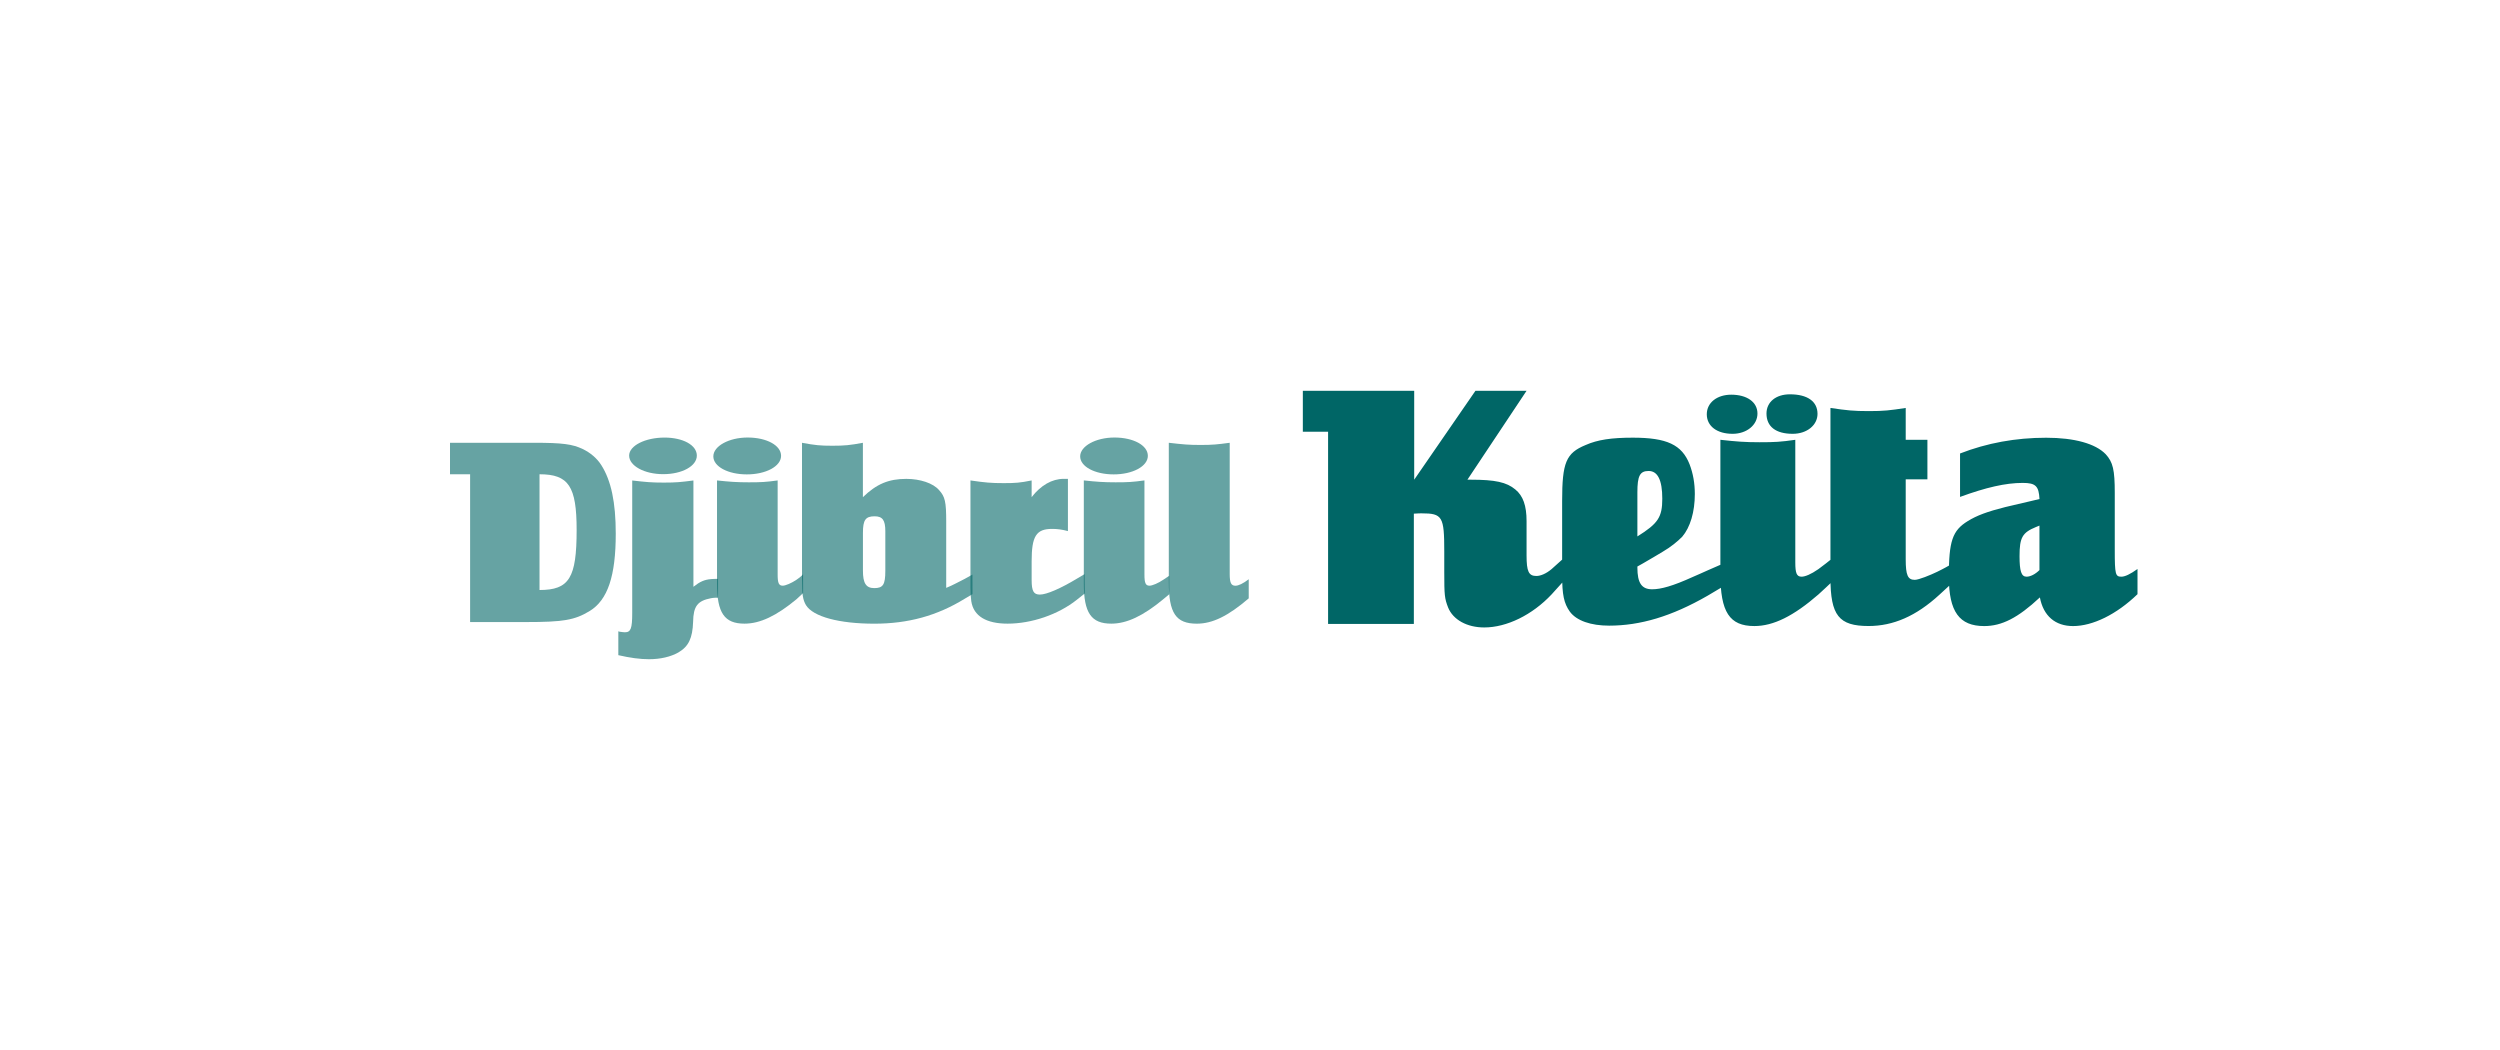
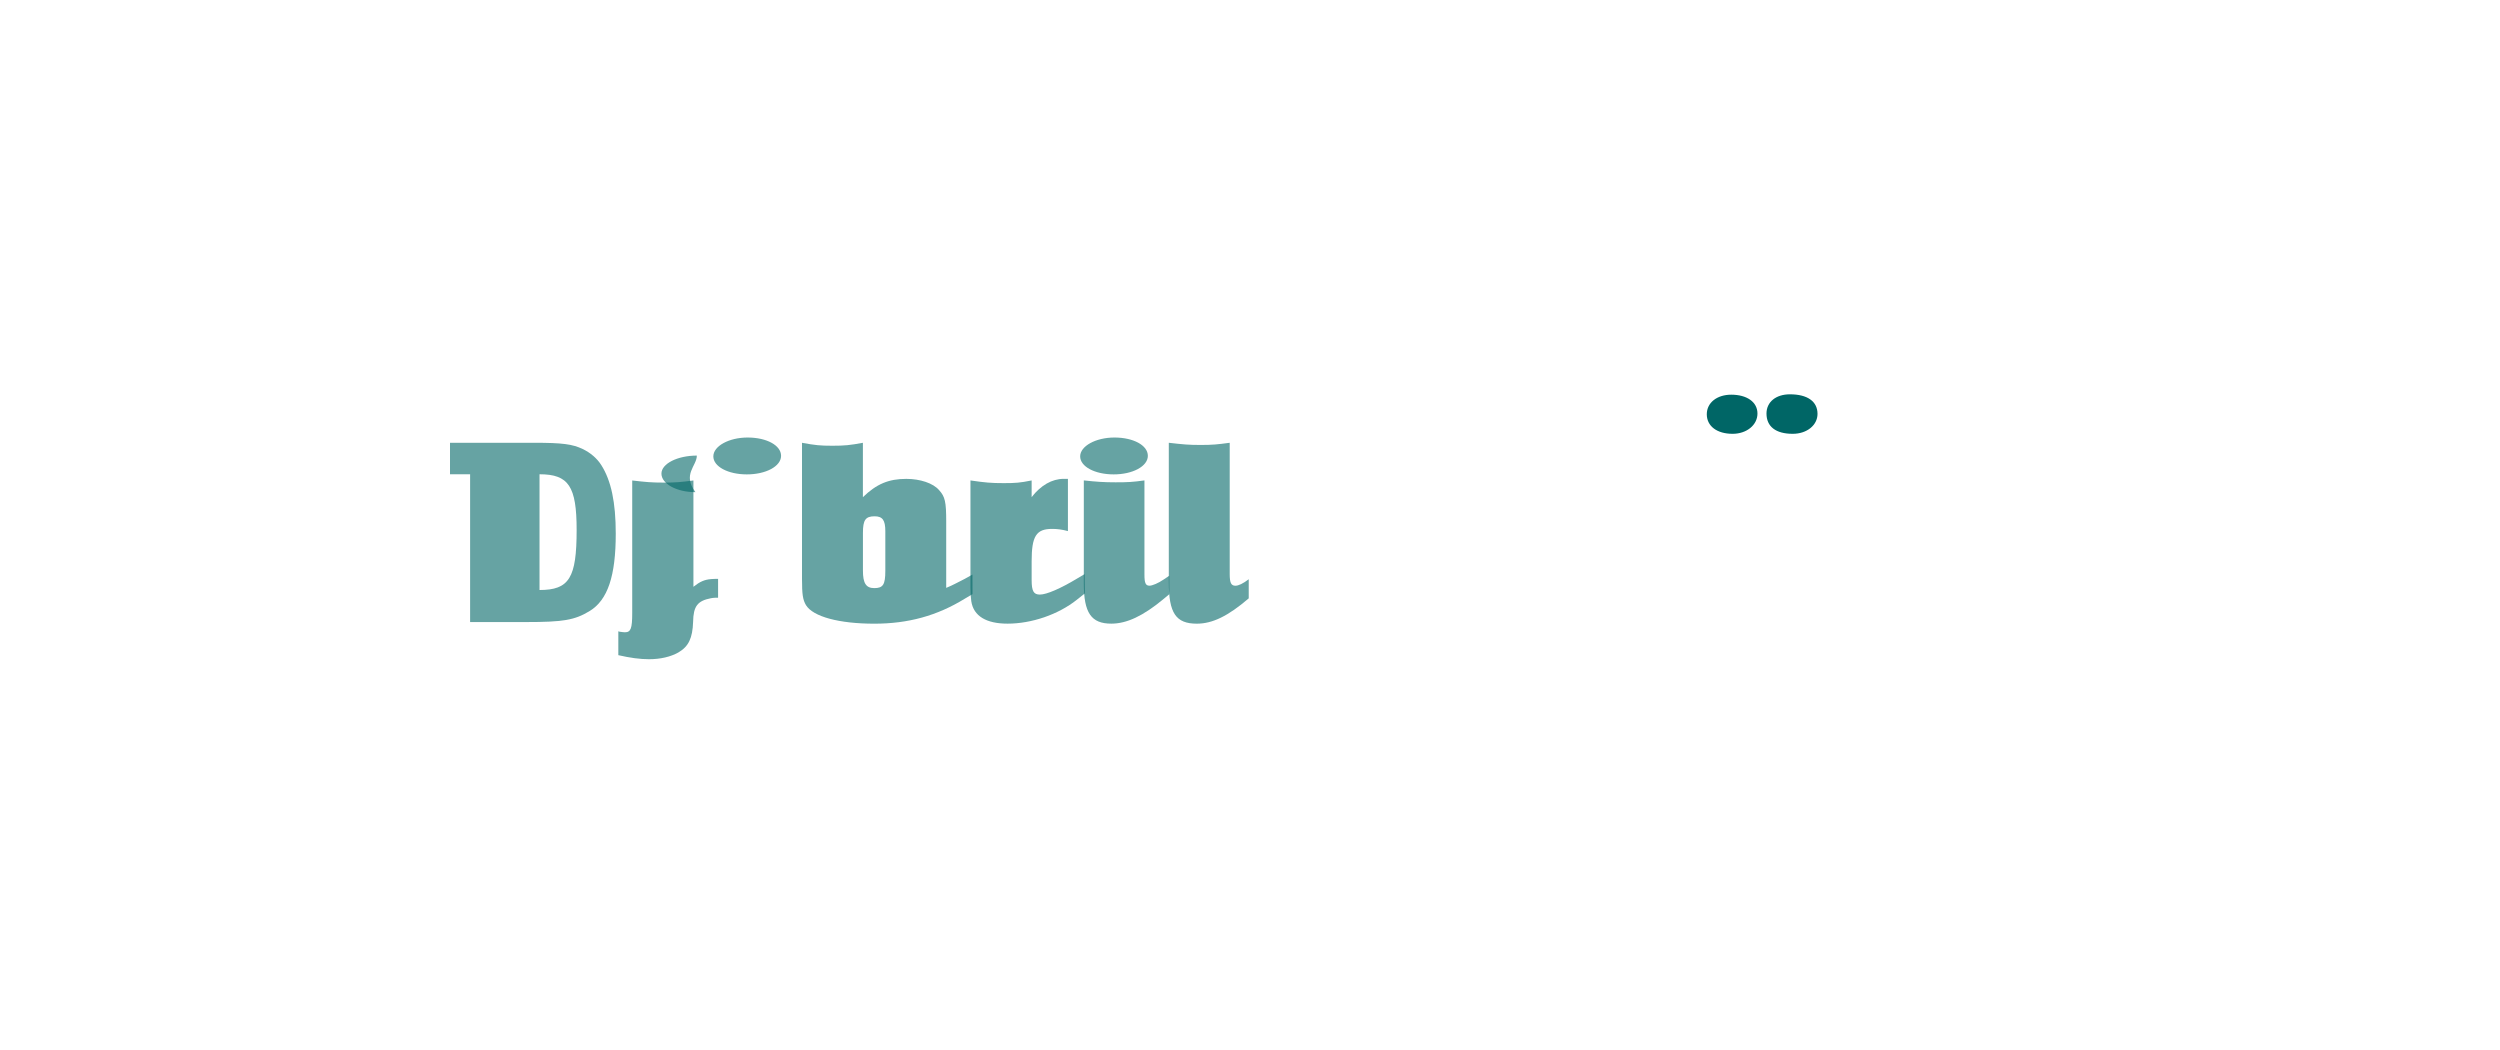
<svg xmlns="http://www.w3.org/2000/svg" version="1.1" id="Ebene_1" x="0px" y="0px" width="200px" height="84px" viewBox="0 0 200 84" enable-background="new 0 0 200 84" xml:space="preserve">
  <g id="Background">
</g>
  <g id="Guides" display="none">
</g>
  <g>
    <path opacity="0.6" fill="#006666" enable-background="new    " d="M99.898,47.869V46.34c-0.453,0.346-0.816,0.518-1.066,0.518   c-0.341,0-0.455-0.236-0.455-0.926v-10.51c-0.974,0.131-1.359,0.174-2.333,0.174c-0.952,0-1.407-0.043-2.54-0.174v11.156   c0,2.475,0.567,3.316,2.244,3.316C96.995,49.893,98.242,49.289,99.898,47.869" />
    <path opacity="0.6" fill="#006666" enable-background="new    " d="M93.547,47.535l-0.005-1.475   c-0.009,0.008-0.164,0.107-0.473,0.316c-0.398,0.273-0.884,0.479-1.104,0.479c-0.319,0-0.409-0.215-0.409-0.883v-7.539   c-0.951,0.131-1.315,0.152-2.312,0.152c-0.975,0-1.519-0.043-2.539-0.152v8.248c0,2.348,0.591,3.211,2.199,3.211   c1.237,0,2.543-0.615,4.158-1.953C93.072,47.932,93.536,47.545,93.547,47.535" />
    <path opacity="0.6" fill="#006666" enable-background="new    " d="M86.787,47.473l-0.018-1.547   c-0.007,0.004-0.602,0.357-0.61,0.363c-1.307,0.789-2.431,1.277-2.969,1.277c-0.499,0-0.658-0.279-0.658-1.162v-1.508   c0-2,0.363-2.584,1.633-2.584c0.407,0,0.77,0.043,1.269,0.174v-4.178h-0.339c-0.93,0-1.836,0.518-2.563,1.463v-1.336   c-0.952,0.193-1.314,0.215-2.242,0.215c-0.997,0-1.474-0.043-2.653-0.215v8.551c0,0.451,0.021,0.816,0.067,1.117   c0.183,1.186,1.202,1.789,2.903,1.789c1.913,0,4.051-0.723,5.544-1.914C86.586,47.633,86.787,47.473,86.787,47.473" />
    <path opacity="0.6" fill="#006666" enable-background="new    " d="M70.826,45.672c0,1.102-0.182,1.377-0.884,1.377   c-0.658,0-0.907-0.387-0.907-1.396v-3.035c0-1.012,0.205-1.314,0.929-1.314c0.635,0,0.862,0.303,0.862,1.188V45.672L70.826,45.672z    M77.796,45.965c0,0-0.391,0.225-0.625,0.348c-0.23,0.119-0.507,0.268-0.709,0.363c-0.2,0.1-0.492,0.246-0.765,0.354v-5.318   c0-1.551-0.091-1.982-0.567-2.498c-0.474-0.561-1.519-0.904-2.629-0.904c-1.405,0-2.38,0.408-3.469,1.463v-4.35   c-1.042,0.195-1.473,0.236-2.447,0.236c-0.952,0-1.381-0.041-2.425-0.236v10.875c0,1.271,0.067,1.682,0.317,2.111   c0.565,0.924,2.652,1.486,5.462,1.486c2.711,0,5.013-0.629,7.232-1.992c0.282-0.172,0.63-0.373,0.63-0.373L77.796,45.965z" />
-     <path opacity="0.6" fill="#006666" enable-background="new    " d="M64.252,47.443l-0.006-1.5   c-0.015,0.008-0.146,0.184-0.531,0.441c-0.386,0.262-0.874,0.471-1.094,0.471c-0.317,0-0.409-0.213-0.409-0.885v-7.535   c-0.951,0.131-1.313,0.15-2.312,0.15c-0.975,0-1.519-0.043-2.539-0.15v8.246c0,2.35,0.588,3.211,2.2,3.211   c1.238,0,2.544-0.615,4.161-1.955C63.867,47.809,64.252,47.443,64.252,47.443" />
    <path opacity="0.6" fill="#006666" enable-background="new    " d="M57.447,47.797v-1.49c-0.021,0.002-0.313-0.004-0.555,0.02   c-0.548,0.049-0.89,0.199-1.418,0.617v-8.506c-0.999,0.129-1.382,0.17-2.359,0.17c-0.996,0-1.427-0.041-2.537-0.17v10.596   c0,1.248-0.114,1.549-0.59,1.549c-0.092,0-0.204-0.02-0.386-0.041c-0.046-0.023-0.091,0-0.136-0.047v1.918   c0.928,0.215,1.744,0.324,2.447,0.324c0.929,0,1.746-0.195,2.357-0.541c0.816-0.475,1.134-1.141,1.179-2.453   c0.023-1.244,0.351-1.678,1.427-1.885c0.249-0.047,0.44-0.041,0.565-0.041" />
    <path opacity="0.6" fill="#006666" enable-background="new    " d="M43.162,47.201v-9.26c2.335,0,2.969,0.971,2.969,4.457   C46.131,46.232,45.544,47.201,43.162,47.201 M48.104,37.209c-0.34-0.537-0.861-0.988-1.496-1.291   c-0.817-0.387-1.61-0.496-3.875-0.496H36v2.521h1.609v11.822h4.464c2.97,0,3.899-0.15,5.1-0.883   c1.452-0.883,2.087-2.82,2.087-6.182C49.261,40.203,48.898,38.457,48.104,37.209" />
    <path opacity="0.6" fill="#006666" enable-background="new    " d="M91.828,36.467c0-0.84-1.153-1.465-2.672-1.465   c-1.498,0-2.743,0.689-2.743,1.508s1.178,1.441,2.676,1.441C90.604,37.955,91.828,37.309,91.828,36.467" />
    <path opacity="0.6" fill="#006666" enable-background="new    " d="M62.486,36.467c0-0.84-1.156-1.465-2.676-1.465   c-1.496,0-2.743,0.689-2.743,1.508s1.179,1.441,2.676,1.441C61.26,37.955,62.486,37.309,62.486,36.467" />
-     <path opacity="0.6" fill="#006666" enable-background="new    " d="M55.747,36.447c0-0.84-1.111-1.441-2.584-1.441   c-1.541,0-2.832,0.645-2.832,1.441c0,0.82,1.223,1.486,2.72,1.486C54.569,37.934,55.747,37.287,55.747,36.447" />
-     <path fill="#006666" d="M125.034,46.549v-1.836c-0.135,0.125-0.654,0.596-0.909,0.816c-0.449,0.377-0.892,0.549-1.216,0.549   c-0.616,0-0.784-0.363-0.784-1.65v-1.852v-0.895c0-1.232-0.282-2.018-0.896-2.521c-0.701-0.588-1.623-0.785-3.556-0.785h-0.28   l4.731-7.111h-4.089l-4.899,7.111v-7.111h-8.909v3.275h2.02v15.373h6.861v-8.82c0.392-0.025,0.502-0.025,0.615-0.025   c1.678,0,1.818,0.254,1.818,3.055v0.361v1.291c0,1.848,0.027,2.1,0.308,2.826c0.394,0.979,1.513,1.596,2.886,1.596   c1.805,0,3.847-1,5.394-2.645C124.345,47.322,125.034,46.549,125.034,46.549 M130.991,42.914v-3.529c0-1.314,0.199-1.707,0.9-1.707   c0.725,0,1.092,0.729,1.092,2.215C132.983,41.373,132.649,41.879,130.991,42.914 M137.723,46.994l-0.01-1.846   c-0.129,0.064-0.729,0.322-1.103,0.482c-0.479,0.209-0.691,0.318-1.199,0.531c-1.598,0.725-2.54,0.982-3.24,0.982   c-0.839,0-1.18-0.504-1.18-1.738v-0.084l0.449-0.252c0.674-0.393,1.205-0.701,1.57-0.926c0.671-0.393,1.176-0.812,1.566-1.203   c0.645-0.756,1.01-1.99,1.01-3.418c0-0.867-0.141-1.65-0.421-2.381c-0.617-1.566-1.819-2.127-4.538-2.127   c-1.709,0-2.826,0.166-3.777,0.588c-1.568,0.645-1.879,1.398-1.879,4.48v5.91c0,1.594,0.141,2.268,0.616,2.939   c0.534,0.727,1.683,1.121,3.14,1.121c2.475,0,4.991-0.729,7.896-2.404C136.907,47.488,137.723,46.994,137.723,46.994    M146.452,46.645v-1.871c-0.018,0.014-0.684,0.551-0.979,0.756c-0.6,0.418-1.071,0.605-1.346,0.605   c-0.392,0-0.503-0.277-0.503-1.146v-9.805c-1.176,0.168-1.623,0.195-2.857,0.195c-1.201,0-1.873-0.057-3.136-0.195V45.91   c0,3.055,0.729,4.174,2.717,4.174c1.528,0,3.138-0.799,5.132-2.533C145.786,47.281,146.452,46.645,146.452,46.645 M155.95,46.846   v-1.619c0,0-0.367,0.221-0.973,0.516c-0.557,0.271-1.484,0.645-1.793,0.645c-0.56,0-0.727-0.365-0.727-1.652v-6.387h1.736v-3.166   h-1.736v-2.547c-1.26,0.193-1.736,0.252-2.94,0.252c-1.262,0-1.766-0.059-3.081-0.252v13.582c0,3.023,0.674,3.863,3.053,3.863   c1.97,0,3.803-0.795,5.656-2.496C155.166,47.568,155.95,46.846,155.95,46.846 M163.159,45.604   c-0.338,0.336-0.728,0.531-1.035,0.531c-0.42,0-0.561-0.447-0.561-1.65c0-1.486,0.225-1.877,1.315-2.324l0.278-0.113v3.557H163.159   z M171,47.535V45.52c-0.586,0.42-1.009,0.615-1.287,0.615c-0.478,0-0.532-0.168-0.532-2.129v-4.564c0-1.85-0.139-2.465-0.729-3.109   c-0.813-0.84-2.491-1.314-4.762-1.314c-2.434,0-4.73,0.42-6.887,1.26v3.475c2.074-0.758,3.641-1.121,5.014-1.121   c1.035,0,1.287,0.252,1.342,1.289l-0.698,0.166l-2.044,0.479c-1.43,0.361-2.271,0.672-2.996,1.121   c-1.23,0.756-1.514,1.596-1.514,4.451c0,2.803,0.842,3.947,2.83,3.947c1.398,0,2.688-0.643,4.453-2.293   c0.28,1.484,1.23,2.293,2.658,2.293C167.417,50.084,169.321,49.16,171,47.535" />
+     <path opacity="0.6" fill="#006666" enable-background="new    " d="M55.747,36.447c-1.541,0-2.832,0.645-2.832,1.441c0,0.82,1.223,1.486,2.72,1.486C54.569,37.934,55.747,37.287,55.747,36.447" />
    <path fill="#006666" d="M138.61,34.705c-1.256,0-2.067-0.615-2.067-1.564c0-0.922,0.812-1.566,1.957-1.566   c1.256,0,2.097,0.588,2.097,1.508C140.597,34.006,139.729,34.705,138.61,34.705" />
    <path fill="#006666" d="M143.416,34.705c-1.367,0-2.097-0.588-2.097-1.623c0-0.92,0.754-1.537,1.873-1.537   c1.396,0,2.209,0.561,2.209,1.568C145.401,34.006,144.565,34.705,143.416,34.705" />
  </g>
</svg>